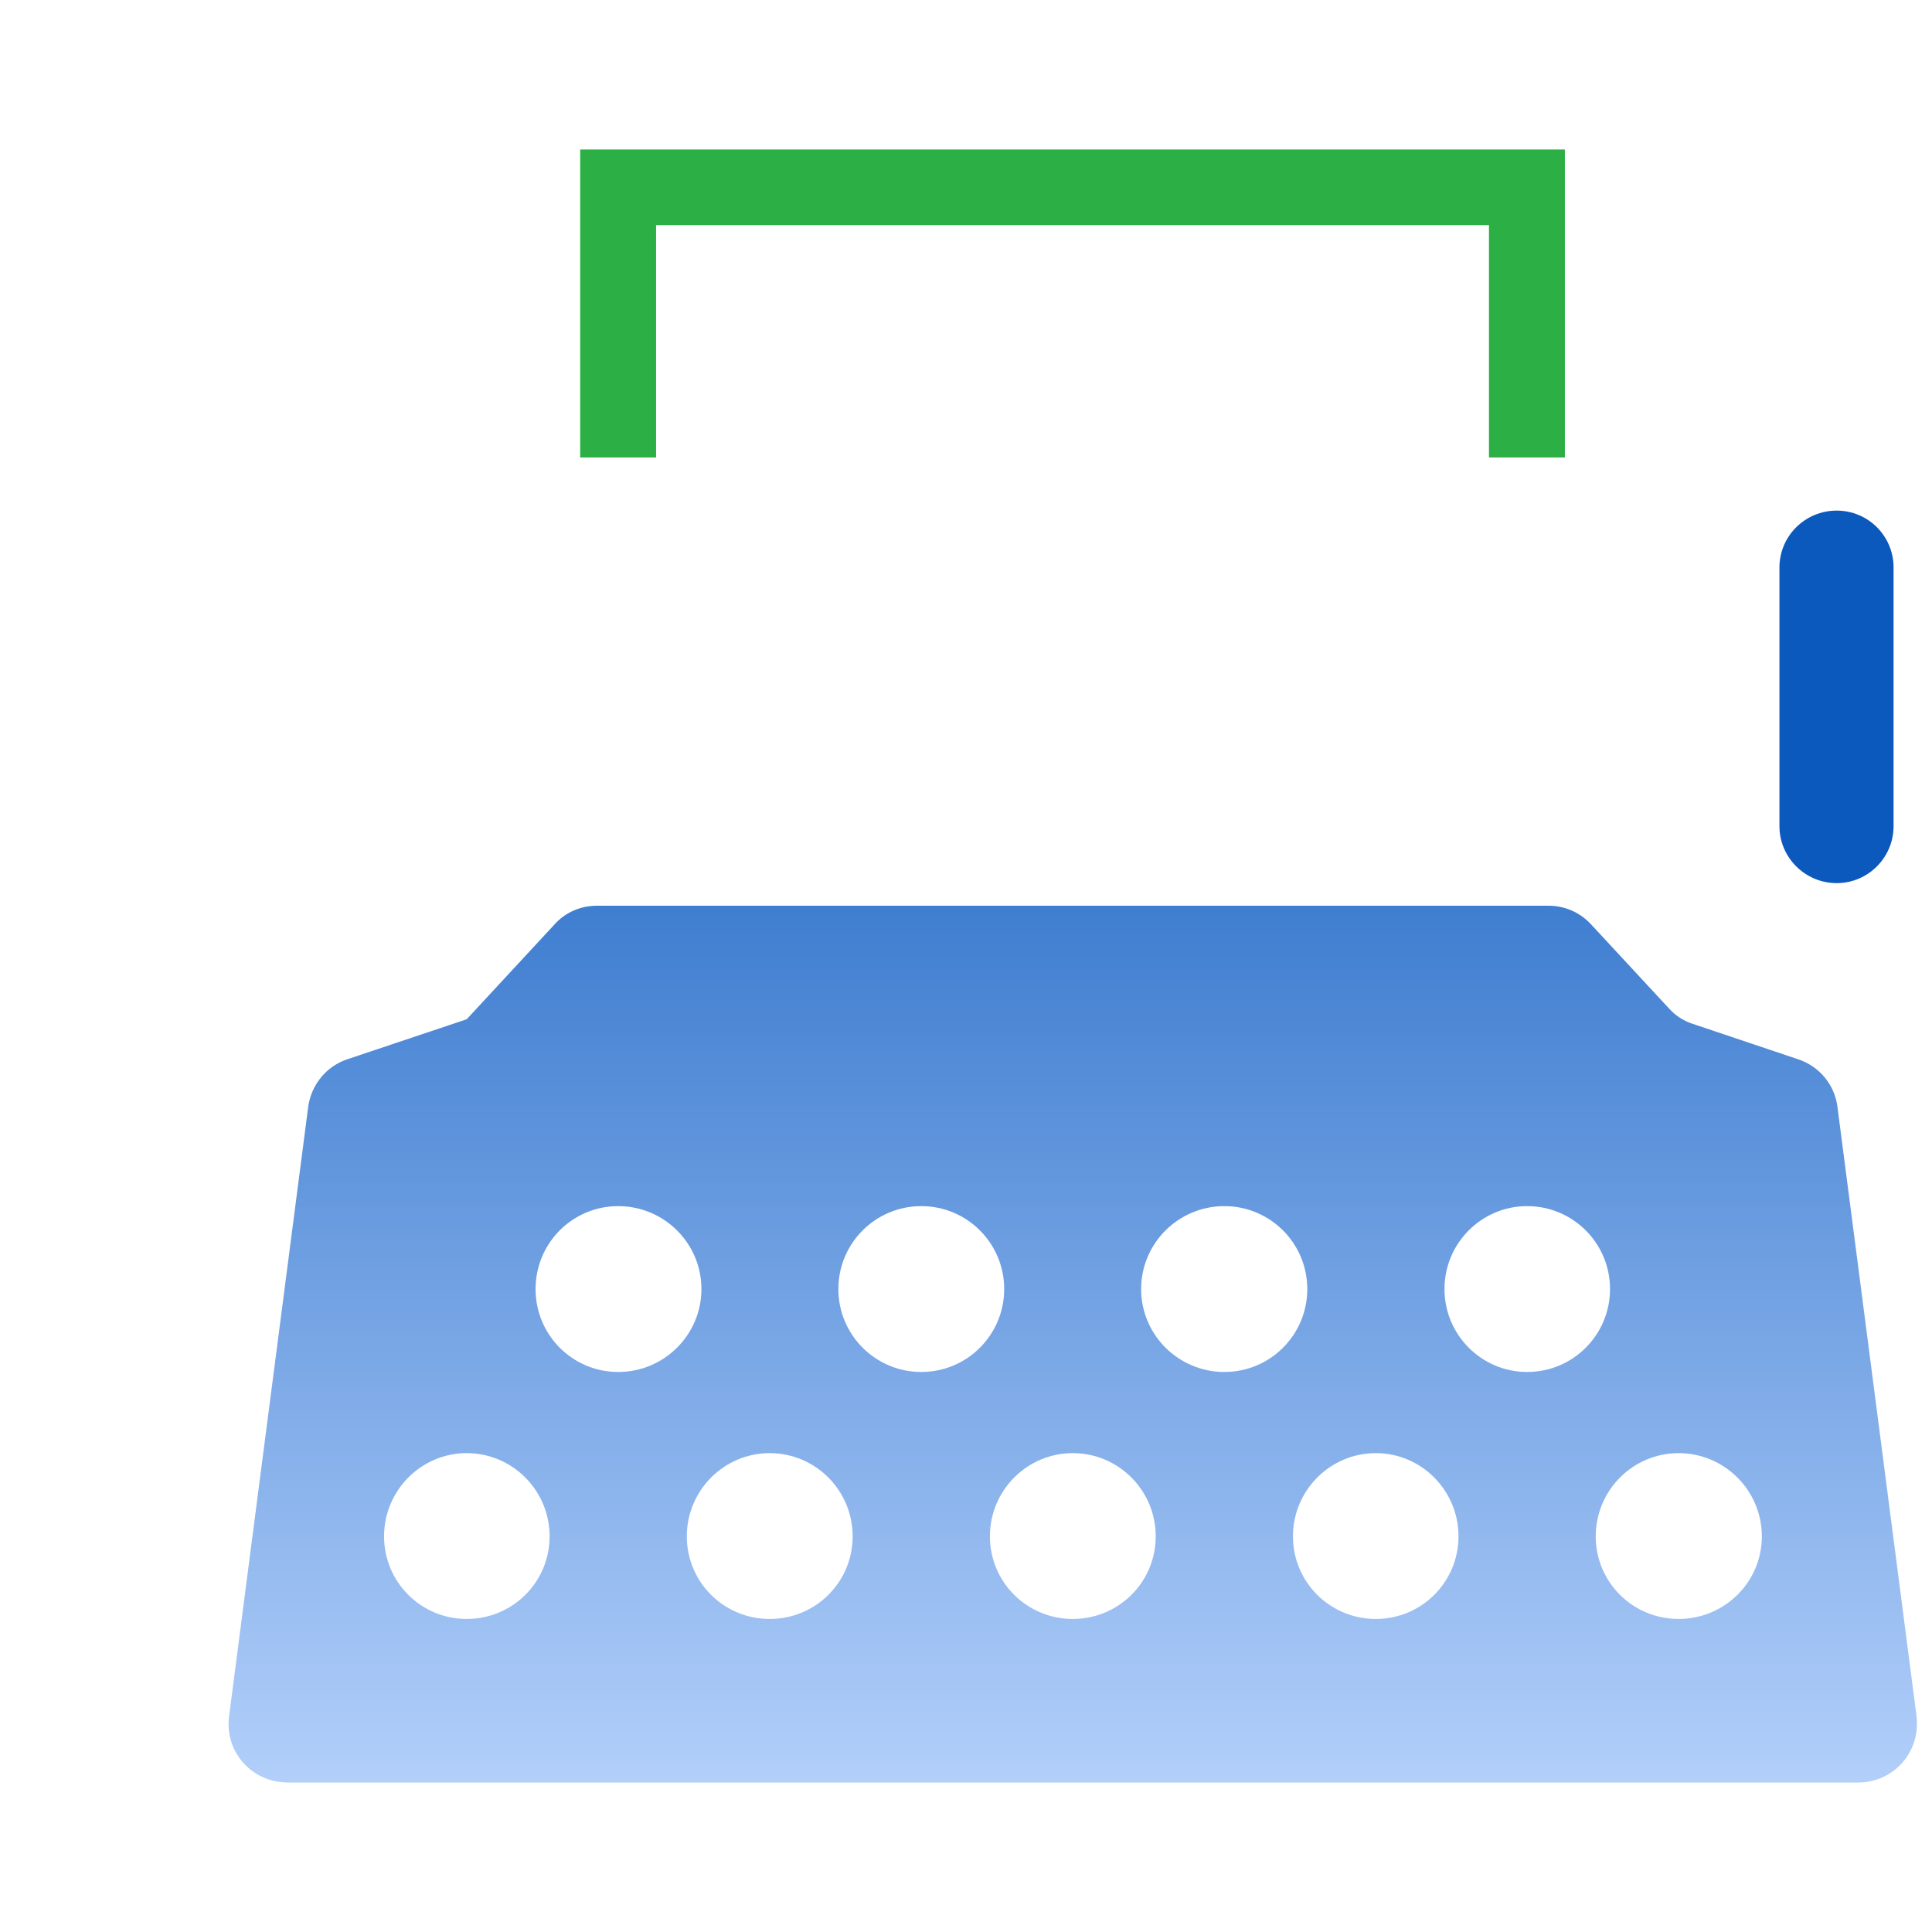
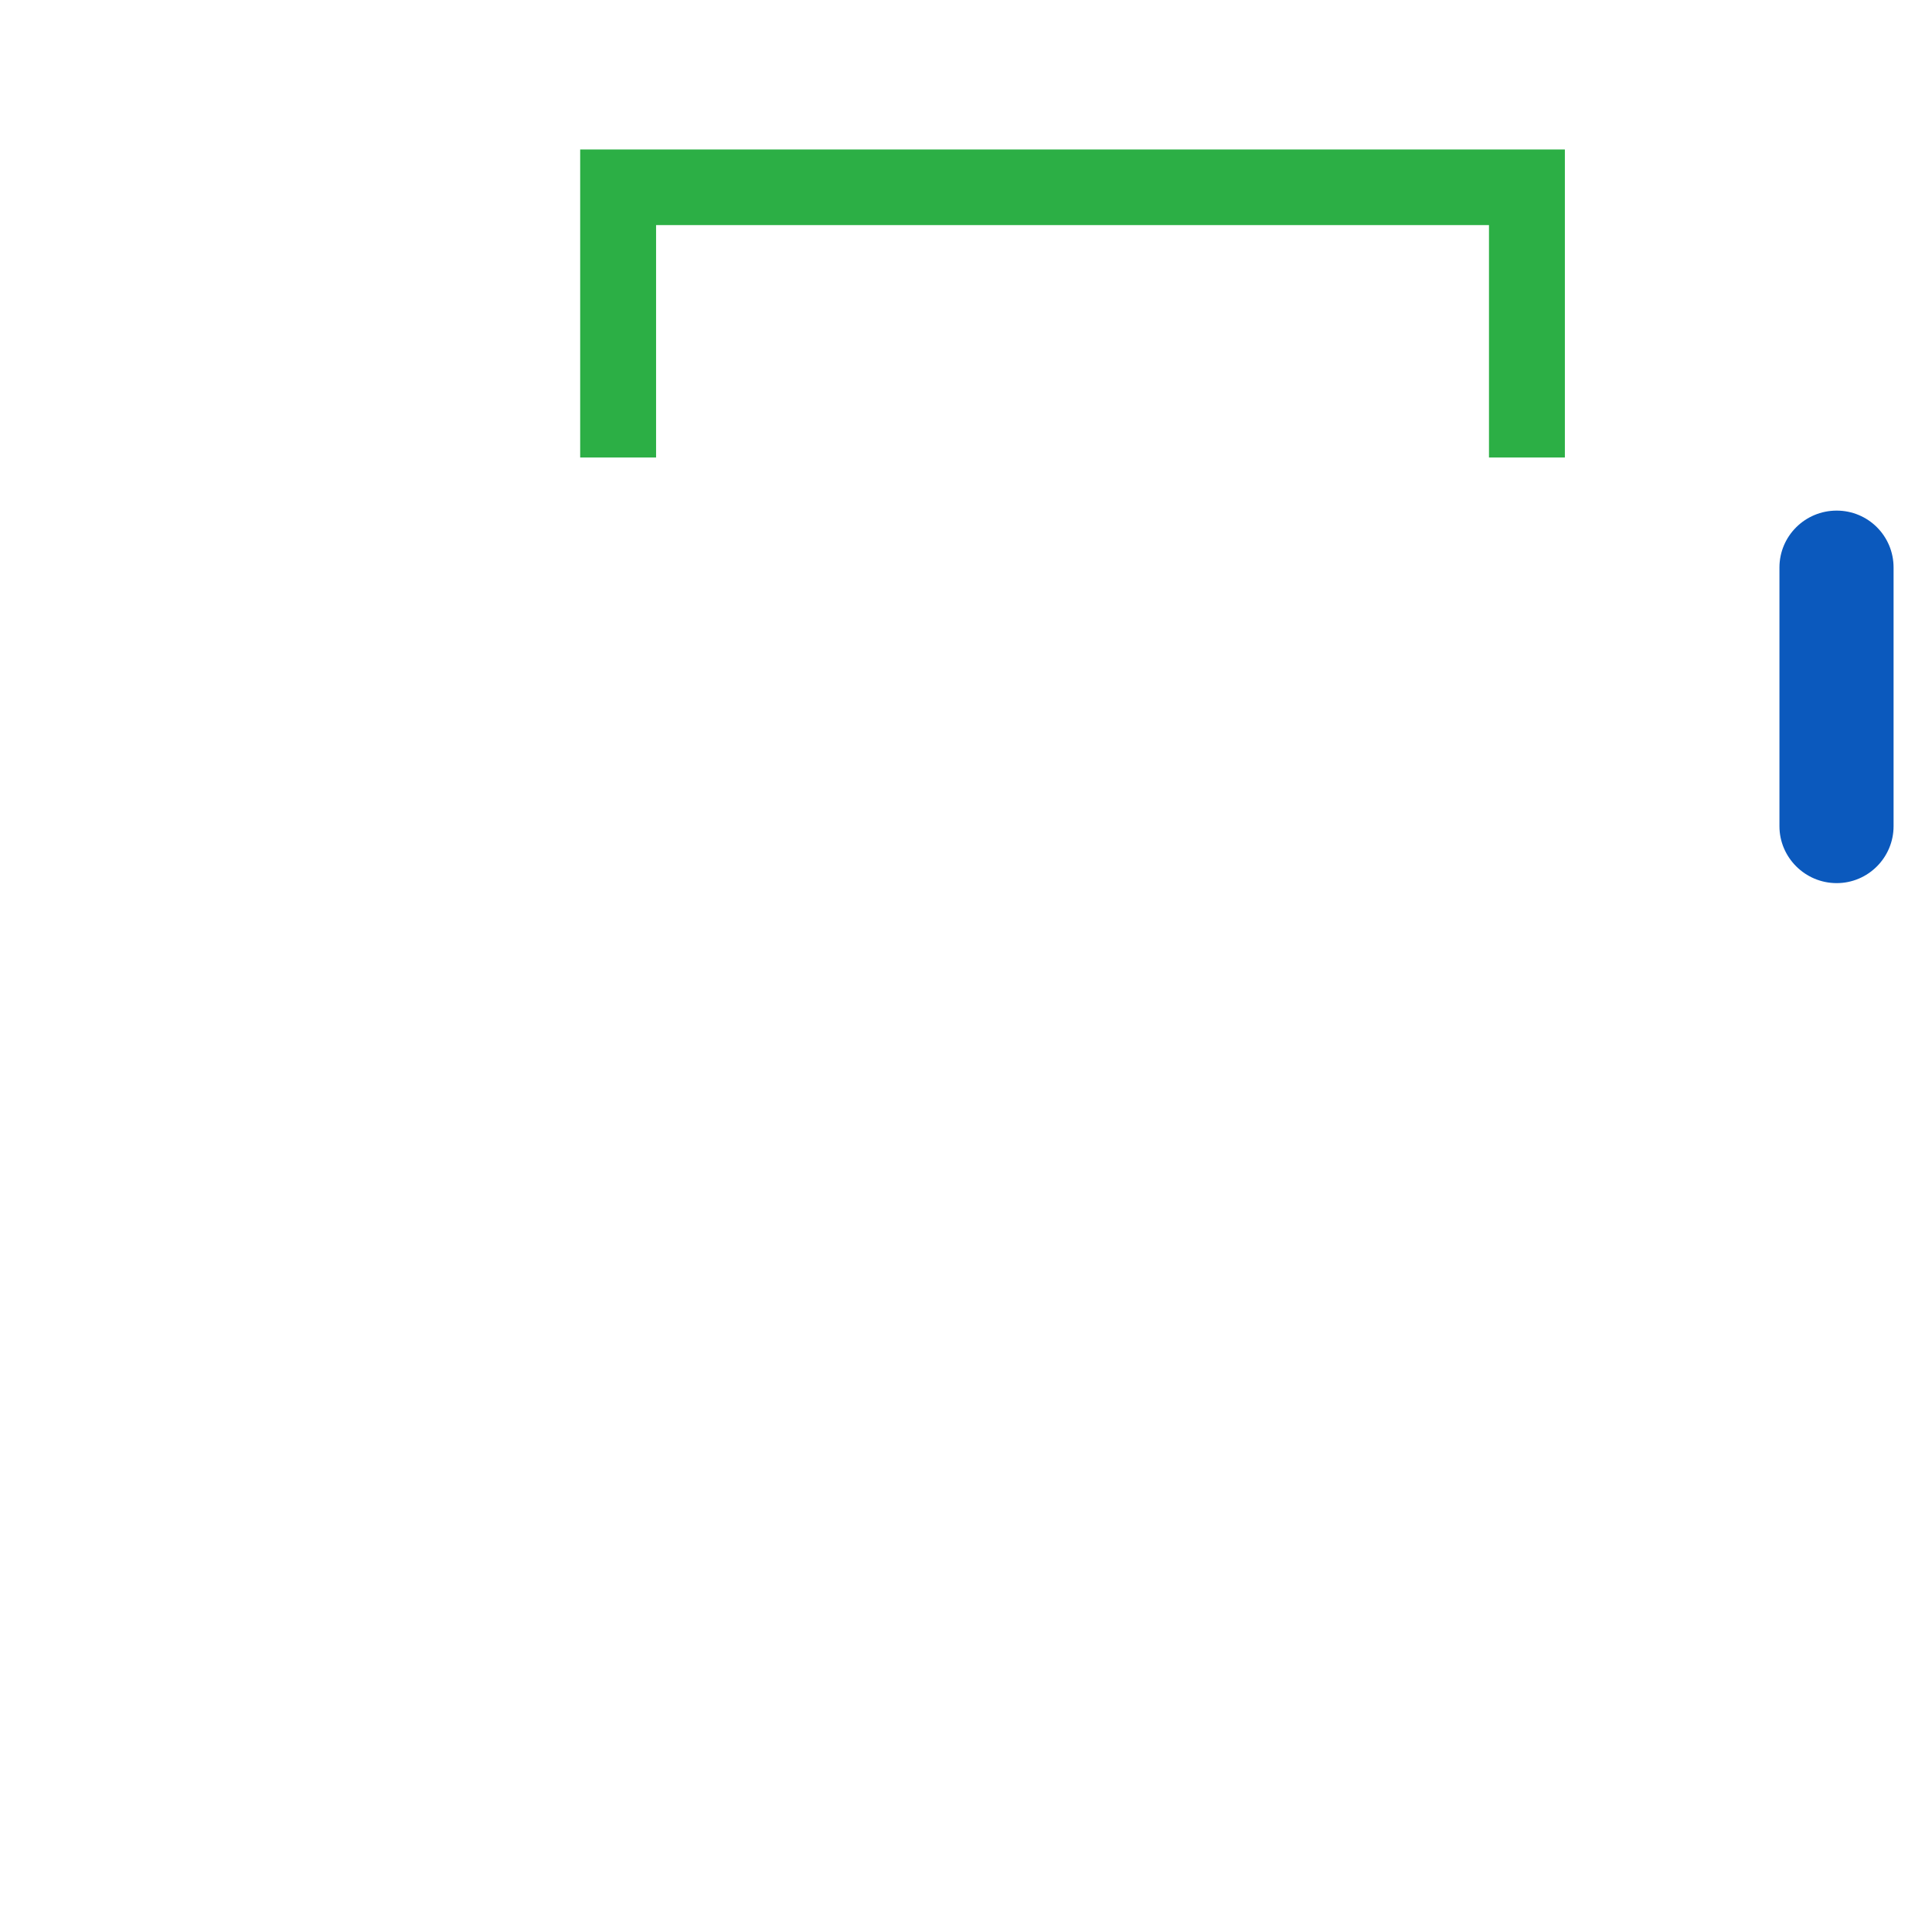
<svg xmlns="http://www.w3.org/2000/svg" xmlns:xlink="http://www.w3.org/1999/xlink" id="svg2" width="128" height="128" version="1.1" viewBox="0 0 128 128">
  <defs id="defs4">
    <linearGradient id="linearGradient4174">
      <stop style="stop-color:#b2cffa;stop-opacity:1" id="stop4176" offset="0" />
      <stop style="stop-color:#0b59bd;stop-opacity:1" id="stop4178" offset="1" />
    </linearGradient>
    <linearGradient id="linearGradient4180" x1="74.23" x2="74.23" y1="1042.38" y2="958.047" gradientUnits="userSpaceOnUse" xlink:href="#linearGradient4174" />
  </defs>
  <g id="layer1" transform="translate(0,-924.362)">
    <g id="g4167" style="fill-opacity:1;fill:url(#linearGradient4180)">
-       <path id="path4" d="m 15.173,1038.103 5.243,-40.39 c 0.194,-1.469 1.199,-2.708 2.592,-3.171 l 7.911,-2.651 5.803,-6.266 c 0.717,-0.812 1.742,-1.256 2.824,-1.256 l 63.061,0 c 1.063,0 2.089,0.446 2.824,1.256 l 5.126,5.53 c 0.427,0.484 0.987,0.852 1.607,1.045 l 6.963,2.341 c 1.412,0.463 2.437,1.702 2.611,3.171 l 5.242,40.39 c 0.021,0.155 0.021,0.33 0.021,0.484 0,2.127 -1.723,3.869 -3.869,3.869 l -104.127,0 c -0.155,0 -0.33,-0.021 -0.484,-0.038 -2.127,-0.271 -3.618,-2.207 -3.347,-4.315 z m 21.24,-11.954 c 0,-3.036 -2.457,-5.513 -5.495,-5.513 -3.017,0 -5.473,2.475 -5.473,5.513 0,3.038 2.457,5.473 5.473,5.473 3.038,0 5.495,-2.437 5.495,-5.473 l 0,0 z m 20.078,0 c 0,-3.036 -2.457,-5.513 -5.494,-5.513 -3.036,0 -5.494,2.475 -5.494,5.513 0,3.038 2.456,5.473 5.494,5.473 3.038,0 5.494,-2.437 5.494,-5.473 l 0,0 z m -10.02,-16.384 c 0,-3.036 -2.476,-5.494 -5.513,-5.494 -3.036,0 -5.475,2.457 -5.475,5.494 0,3.036 2.438,5.494 5.475,5.494 3.036,0 5.513,-2.456 5.513,-5.494 l 0,0 z m 30.099,16.384 c 0,-3.036 -2.457,-5.513 -5.494,-5.513 -3.035,0 -5.492,2.475 -5.492,5.513 0,3.038 2.457,5.473 5.492,5.473 3.036,0 5.494,-2.437 5.494,-5.473 l 0,0 z m -10.04,-16.384 c 0,-3.036 -2.456,-5.494 -5.492,-5.494 -3.038,0 -5.494,2.457 -5.494,5.494 0,3.036 2.456,5.494 5.494,5.494 3.036,0 5.492,-2.456 5.492,-5.494 l 0,0 z m 30.099,16.384 c 0,-3.036 -2.456,-5.513 -5.473,-5.513 -3.038,0 -5.494,2.475 -5.494,5.513 0,3.038 2.456,5.473 5.494,5.473 3.017,0 5.473,-2.437 5.473,-5.473 l 0,0 z m -10.018,-16.384 c 0,-3.036 -2.459,-5.494 -5.495,-5.494 -3.036,0 -5.513,2.457 -5.513,5.494 0,3.036 2.475,5.494 5.513,5.494 3.038,0 5.495,-2.456 5.495,-5.494 l 0,0 z m 30.116,16.384 c 0,-3.036 -2.476,-5.513 -5.514,-5.513 -3.038,0 -5.492,2.475 -5.492,5.513 0,3.038 2.456,5.473 5.492,5.473 3.036,0 5.514,-2.437 5.514,-5.473 l 0,0 z m -10.059,-16.384 c 0,-3.036 -2.456,-5.494 -5.492,-5.494 -3.019,0 -5.475,2.457 -5.475,5.494 0,3.036 2.457,5.494 5.475,5.494 3.036,0 5.492,-2.456 5.492,-5.494 l 0,0 z" style="fill-opacity:1;fill:url(#linearGradient4180)" />
      <g id="g6" transform="matrix(1.466,0,0,1.466,-10.331,914.057)" style="fill-opacity:1;fill:url(#linearGradient4180)">
-         <path id="path8" d="m 12.065,56.637 5.515,-5.25 c 0.25,-0.238 0.527,-0.423 0.857,-0.555 l 7.441,-2.917 c 0.475,-0.184 0.884,-0.514 1.188,-0.949 l 1.042,-1.478 c 0.488,-0.713 1.293,-1.122 2.15,-1.122 l 52.641,0 0,-11.688 -57.654,0 -16.913,20.753 c -0.897,1.029 -0.778,2.586 0.25,3.47 1.043,0.898 2.599,0.778 3.483,-0.264 z" style="fill-opacity:1;fill:url(#linearGradient4180)" />
-       </g>
+         </g>
      <g id="g10" transform="matrix(1.466,0,0,1.466,-10.331,914.057)" style="fill-opacity:1;fill:url(#linearGradient4180)">
-         <path id="path12" d="m 87.465,44.367 c 0,1.412 1.16,2.573 2.586,2.573 1.425,0 2.572,-1.161 2.572,-2.573 l 0,-11.689 c 0,-1.425 -1.147,-2.573 -2.572,-2.573 -1.426,0 -2.586,1.148 -2.586,2.573 l 0,11.689 z" style="fill-opacity:1;fill:url(#linearGradient4180)" />
+         <path id="path12" d="m 87.465,44.367 c 0,1.412 1.16,2.573 2.586,2.573 1.425,0 2.572,-1.161 2.572,-2.573 l 0,-11.689 c 0,-1.425 -1.147,-2.573 -2.572,-2.573 -1.426,0 -2.586,1.148 -2.586,2.573 z" style="fill-opacity:1;fill:url(#linearGradient4180)" />
      </g>
    </g>
    <g id="g14" transform="matrix(1.466,0,0,1.466,-10.331,914.057)" style="fill:#2caf45;fill-opacity:1">
      <polygon id="polygon16" points="36.697 27.704 36.697 17.202 74.338 17.202 74.338 27.704 77.768 27.704 77.768 13.785 33.267 13.785 33.267 27.704" style="fill:#2caf45;fill-opacity:1" />
    </g>
  </g>
</svg>